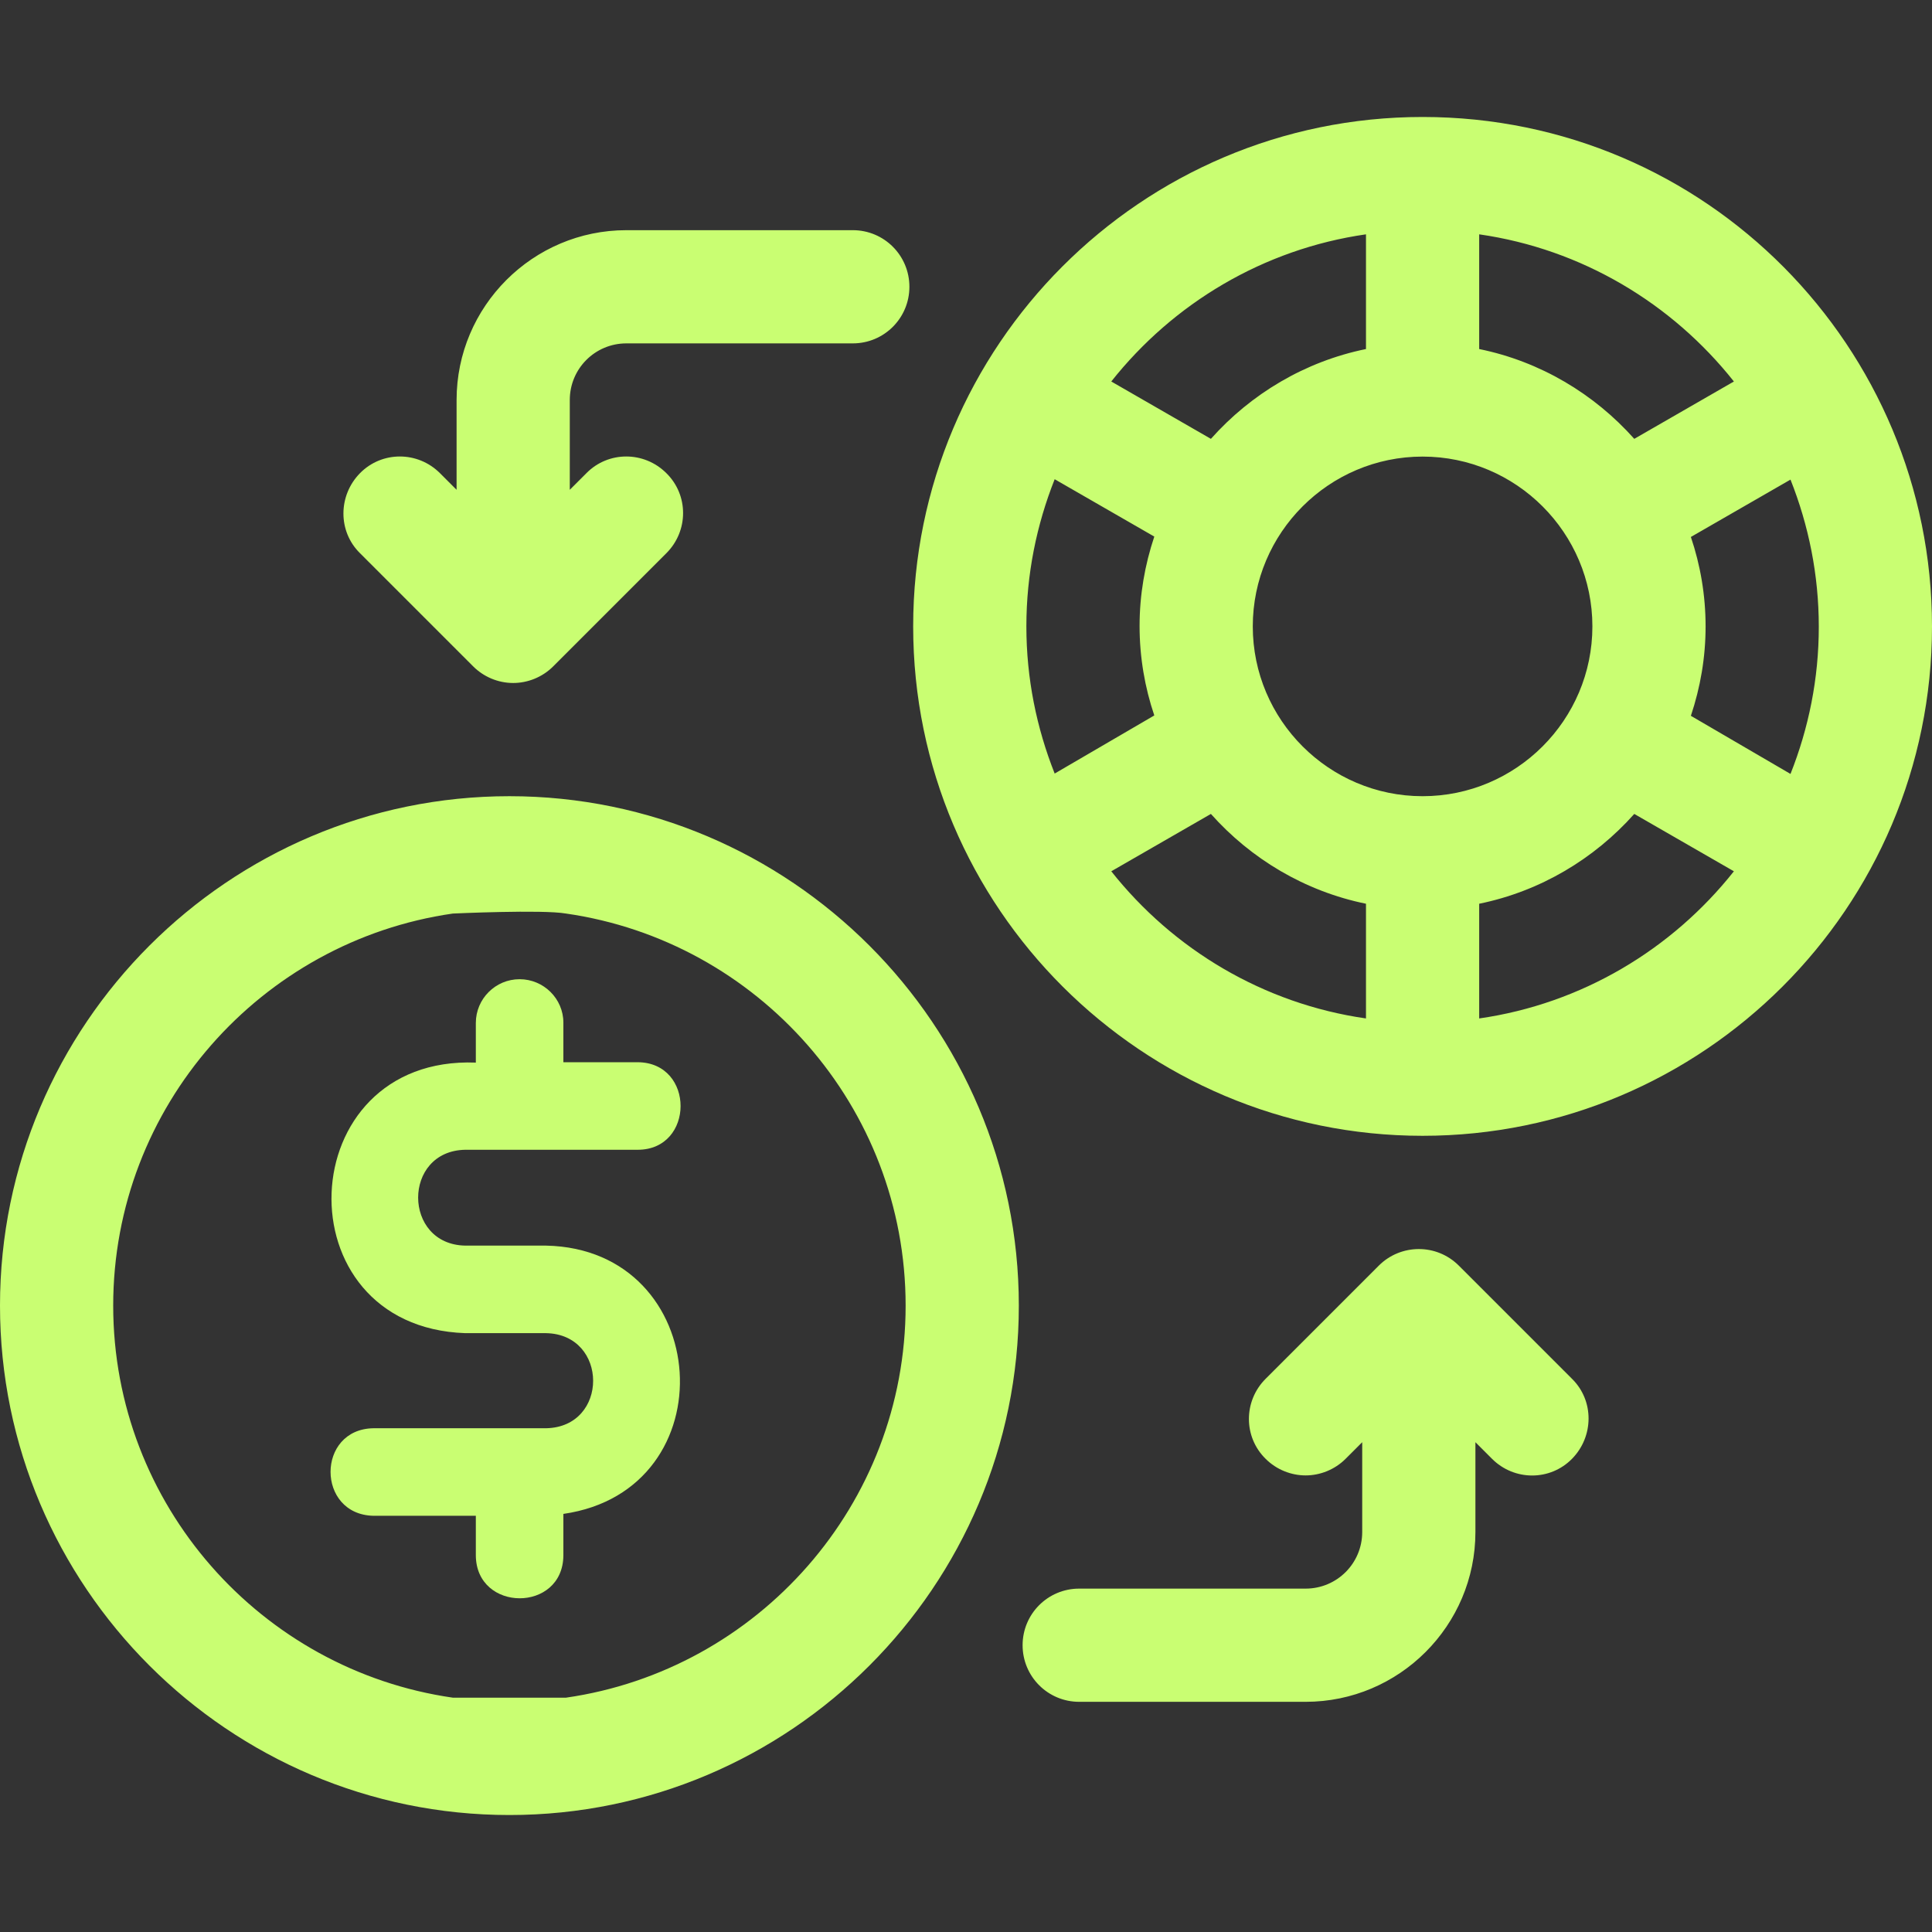
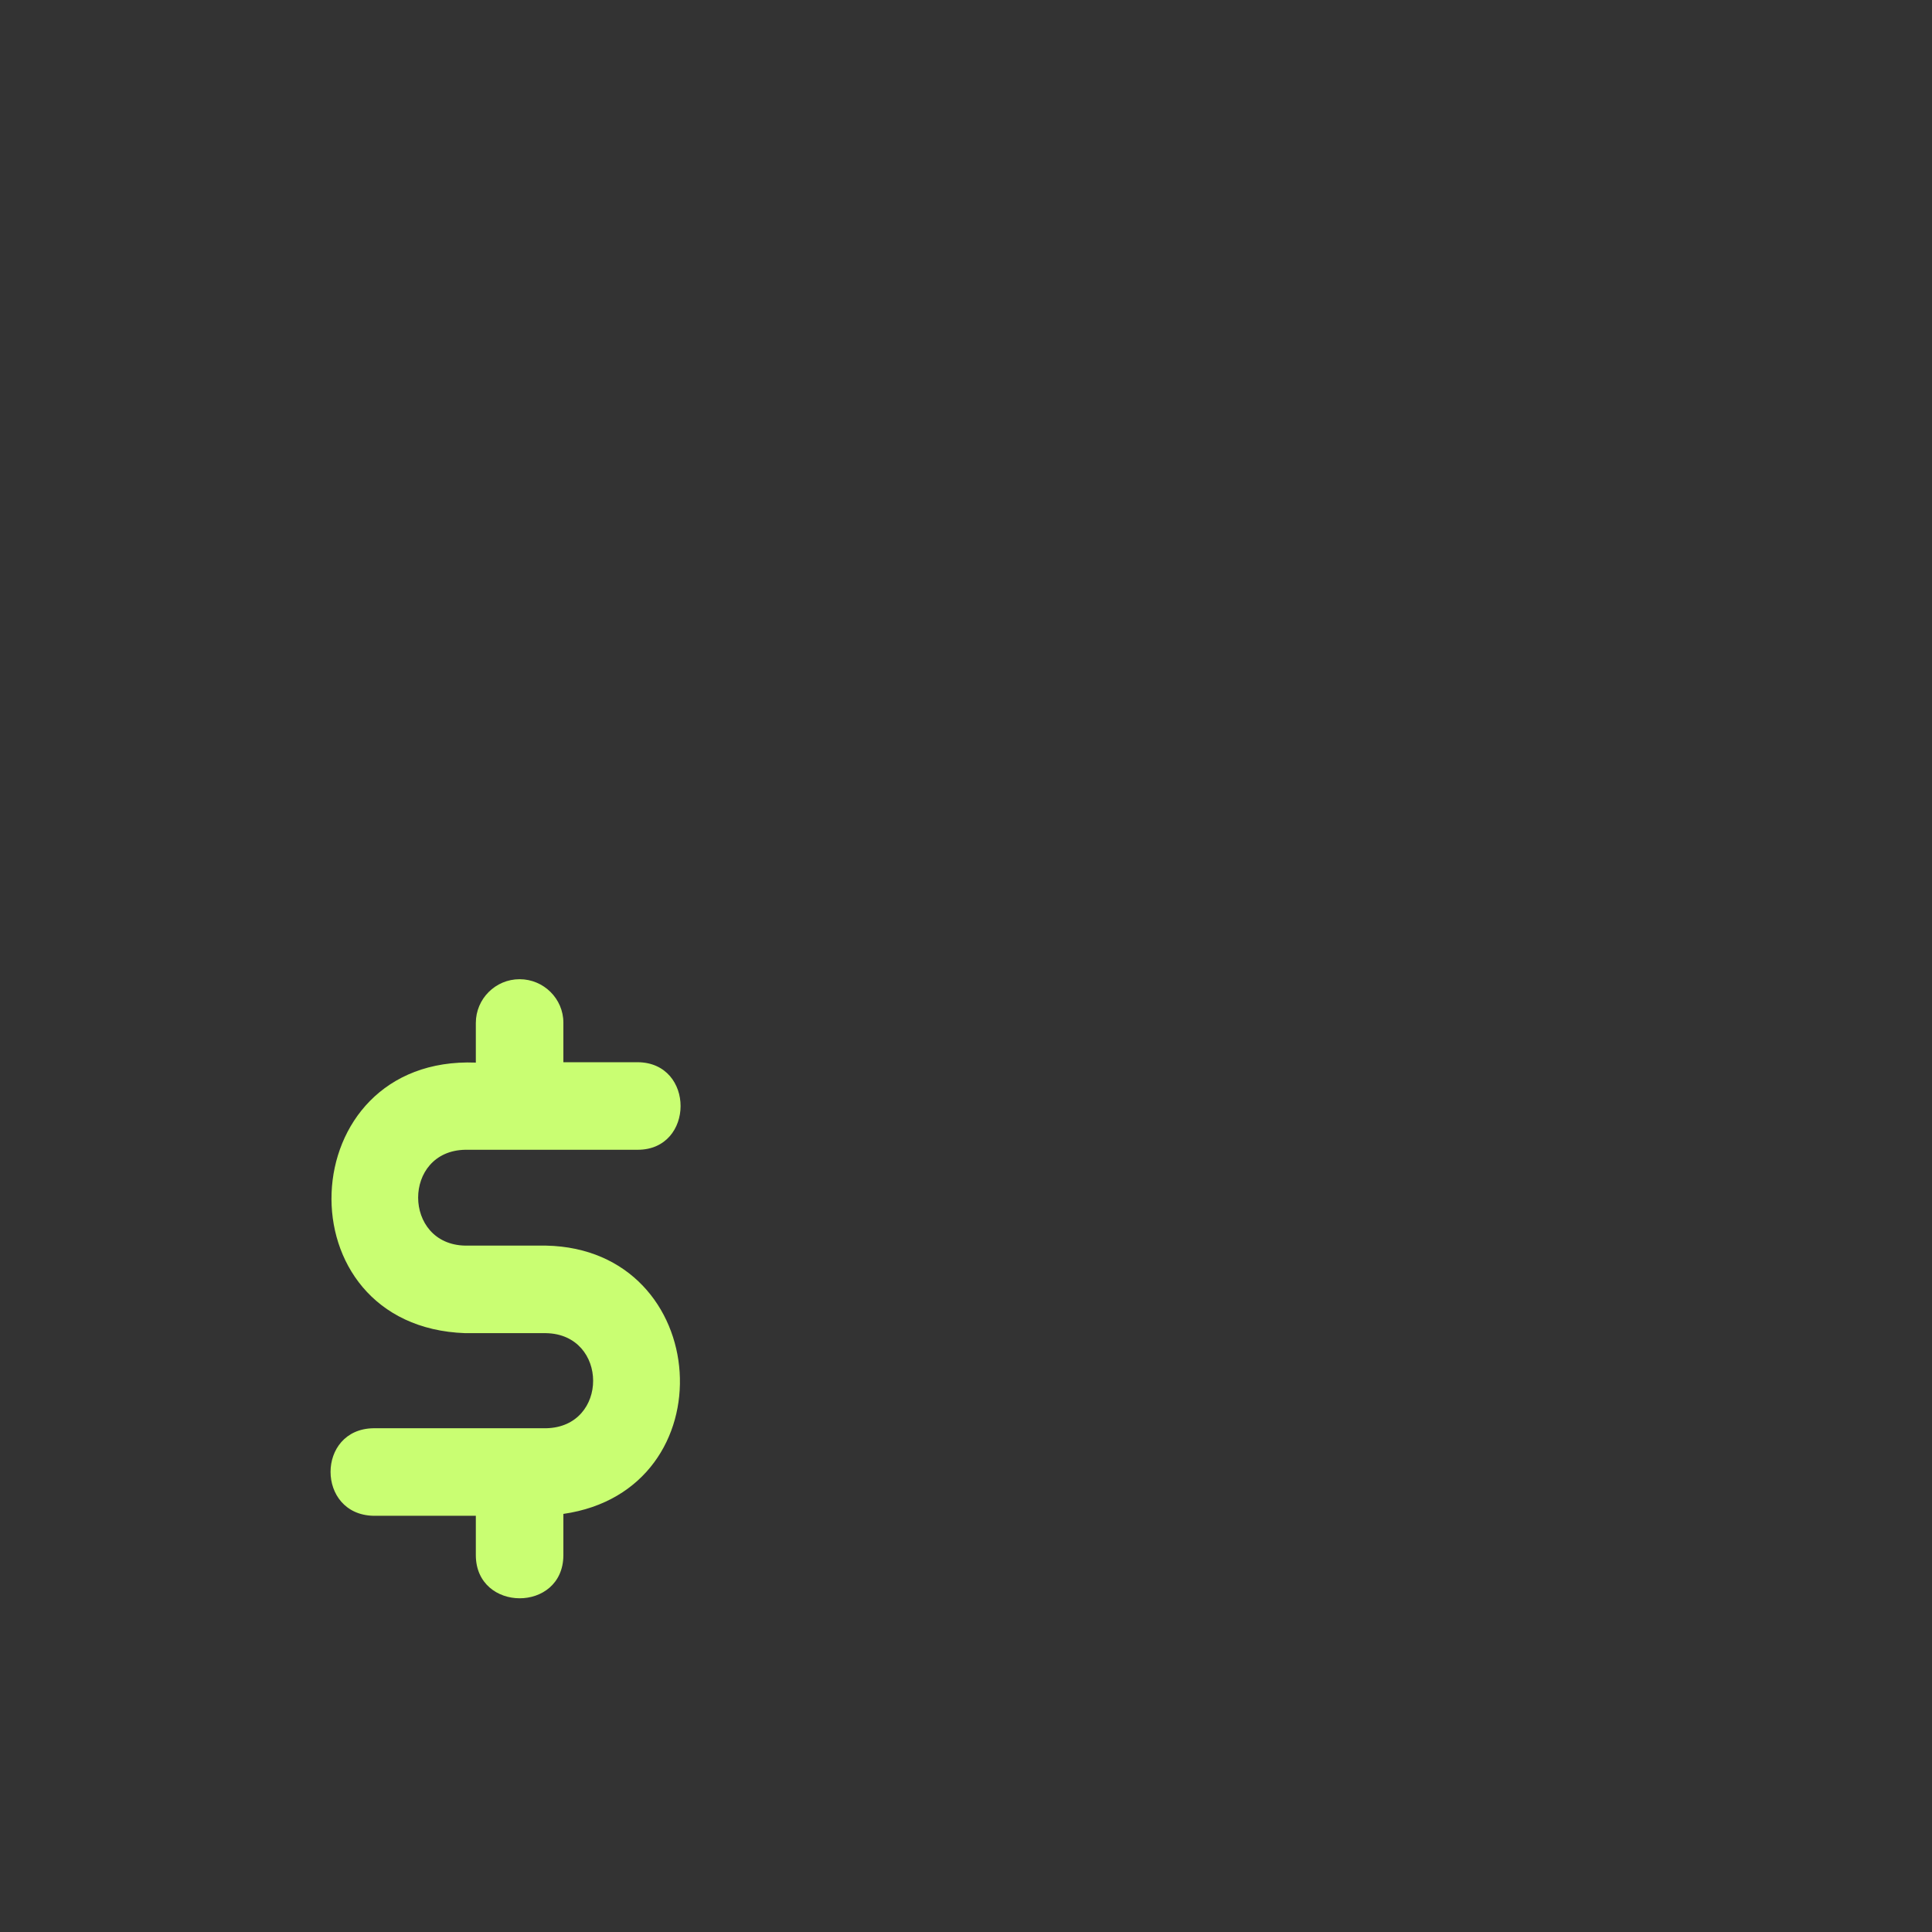
<svg xmlns="http://www.w3.org/2000/svg" version="1.1" id="Capa_1" x="0px" y="0px" viewBox="0 0 512 512" style="enable-background:new 0 0 512 512;" xml:space="preserve">
  <rect x="0" y="0" width="512" height="512" fill="#333333" stroke="none" />
  <style type="text/css">
	.st0{fill:#C9FE72;}
</style>
  <g>
    <g>
      <g>
-         <path class="st0" d="M125.4,176.6c2.7,2.7,6.5,4.4,10.6,4.4c3.8,0,7.7-1.5,10.6-4.4l30-30c5.9-5.9,5.9-15.4,0-21.2     c-5.9-5.9-15.4-5.9-21.2,0l-4.4,4.4V106c0-8.3,6.7-15,15-15h60c8.3,0,15-6.7,15-15s-6.7-15-15-15h-60c-24.8,0-45,20.2-45,45v23.8     l-4.4-4.4c-5.9-5.9-15.4-5.9-21.2,0s-5.9,15.4,0,21.2L125.4,176.6z M135,211C60.6,211,0,271.6,0,346s60.6,135,135,135     s135-60.6,135-135S209.4,211,135,211z M120,449.9c-50.8-7.3-90-51.1-90-103.9s39.2-96.6,90-103.9c0,0,23.8-1.1,30,0     c50.8,7.3,90,51.1,90,103.9s-39.2,96.6-90,103.9H120z M377,31c-74.6,0-135,60.7-135,135c0,74.7,60.8,135,135,135     c74.4,0,135-60.5,135-135C512,92.2,452.3,31,377,31z M392,62.1c27.2,3.9,51.1,18.3,67.5,39l-26.4,15.2     c-10.6-11.9-24.9-20.5-41.1-23.8V62.1z M362,62.1v30.4c-16.2,3.3-30.5,11.9-41.1,23.8l-26.4-15.2C310.9,80.4,334.8,66,362,62.1z      M279.5,205c-4.8-12.1-7.5-25.2-7.5-39s2.7-26.9,7.5-39l26.4,15.2c-2.5,7.5-3.9,15.4-3.9,23.7s1.4,16.3,3.9,23.7L279.5,205z      M362,269.9c-27.2-3.9-51.1-18.3-67.5-39l26.4-15.2c10.6,11.9,24.9,20.5,41.1,23.8V269.9z M332,166c0-24.8,20.2-45,45-45     s45,20.2,45,45s-20.2,45-45,45S332,190.8,332,166z M392,269.9v-30.4c16.2-3.3,30.5-11.9,41.1-23.8l26.4,15.2     C443.1,251.6,419.2,266,392,269.9z M448.1,189.7c2.5-7.5,3.9-15.4,3.9-23.7s-1.4-16.3-3.9-23.7l26.4-15.2     c4.8,12.1,7.5,25.2,7.5,39s-2.7,26.9-7.5,39L448.1,189.7z M386.6,335.4c-5.9-5.9-15.4-5.8-21.2,0l-30,30     c-5.9,5.9-5.9,15.4,0,21.2c2.9,2.9,6.8,4.4,10.6,4.4s7.7-1.5,10.6-4.4l4.4-4.4V406c0,8.3-6.7,15-15,15h-60c-8.3,0-15,6.7-15,15     s6.7,15,15,15h60c24.8,0,45-20.2,45-45v-23.8l4.4,4.4c5.9,5.9,15.4,5.9,21.2,0s5.9-15.4,0-21.2L386.6,335.4z" />
-       </g>
+         </g>
    </g>
  </g>
  <path class="st0" d="M137.7,259.5c-6.4,0-11.6,5.2-11.6,11.6v10.5c-49.1-1.9-51.9,70-2.8,71.7c0,0,21.4,0,21.4,0  c16.6,0.3,16.7,24.9,0,25.2H99c-15.2,0.2-15.2,22.9,0,23.2c0,0,27.1,0,27.1,0v10.5c0.1,15.1,23.1,15.2,23.2,0c0,0,0-11,0-11  c43.9-6.3,39.8-70.2-4.6-71.1h-21.4c-16.6-0.3-16.7-25.1,0-25.4h0H169c15.1,0,15.2-23.1,0-23.2c0,0-19.7,0-19.7,0v-10.5  C149.3,264.7,144.1,259.5,137.7,259.5" />
</svg>